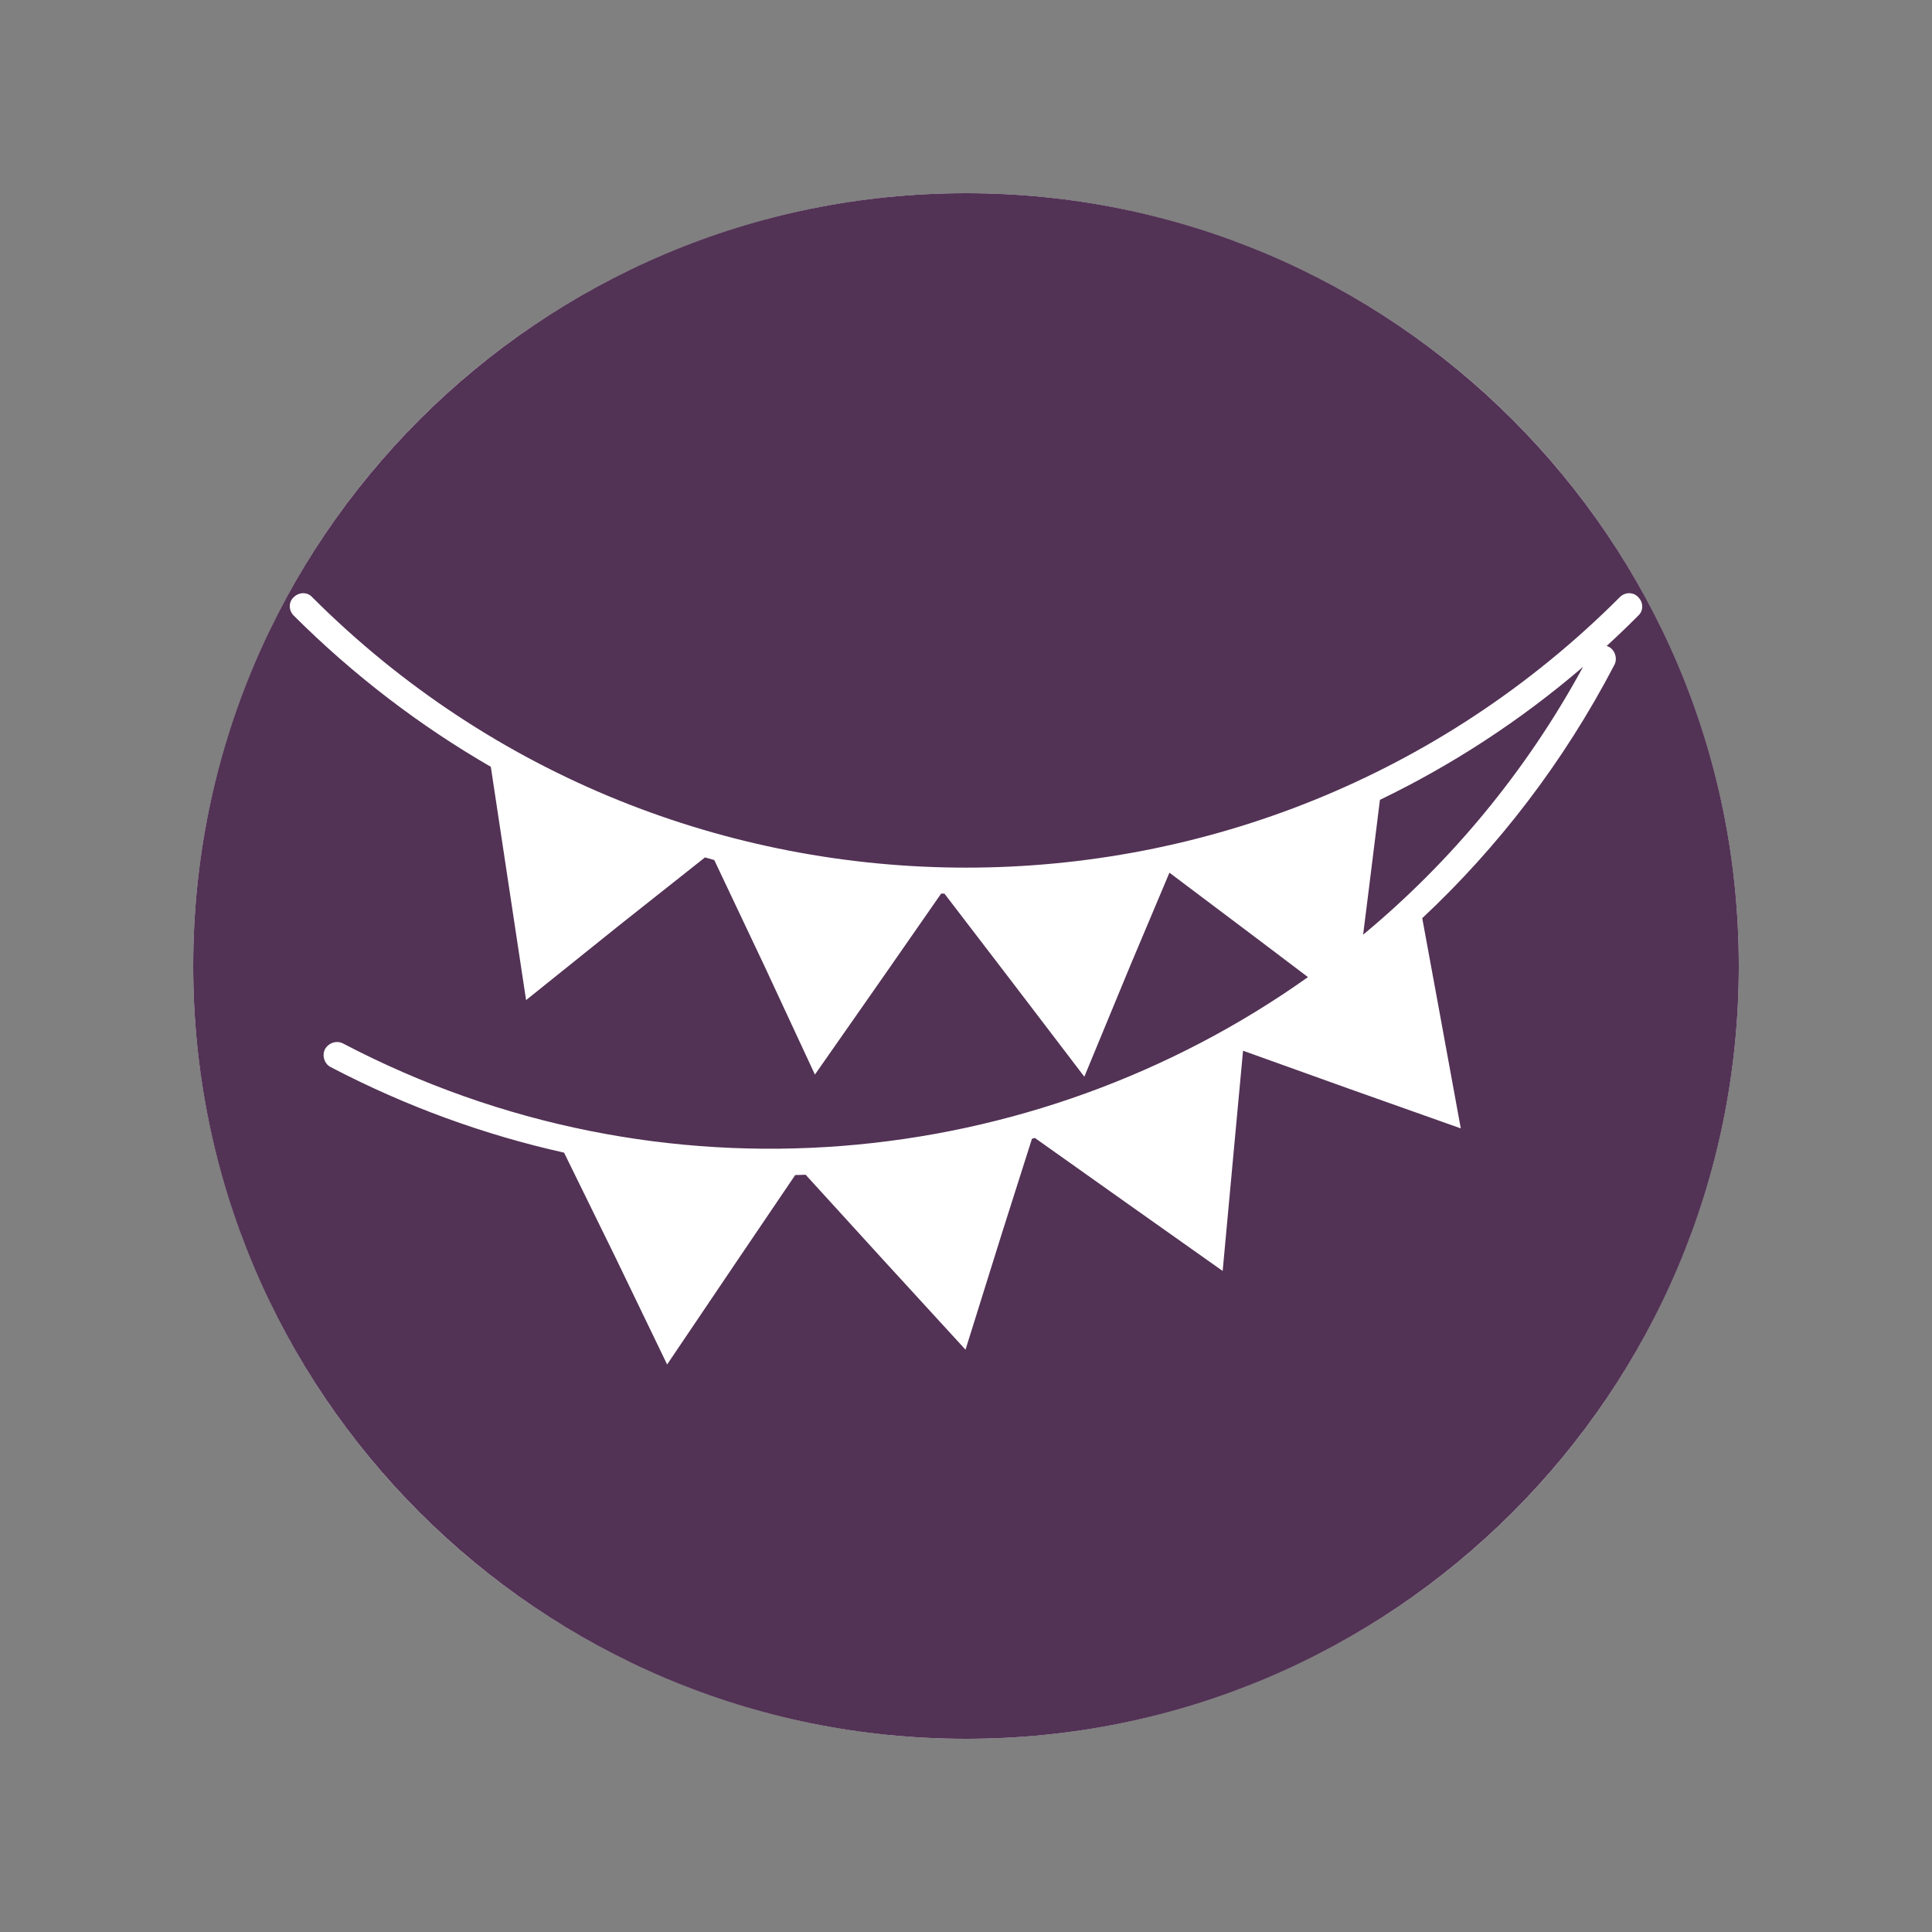
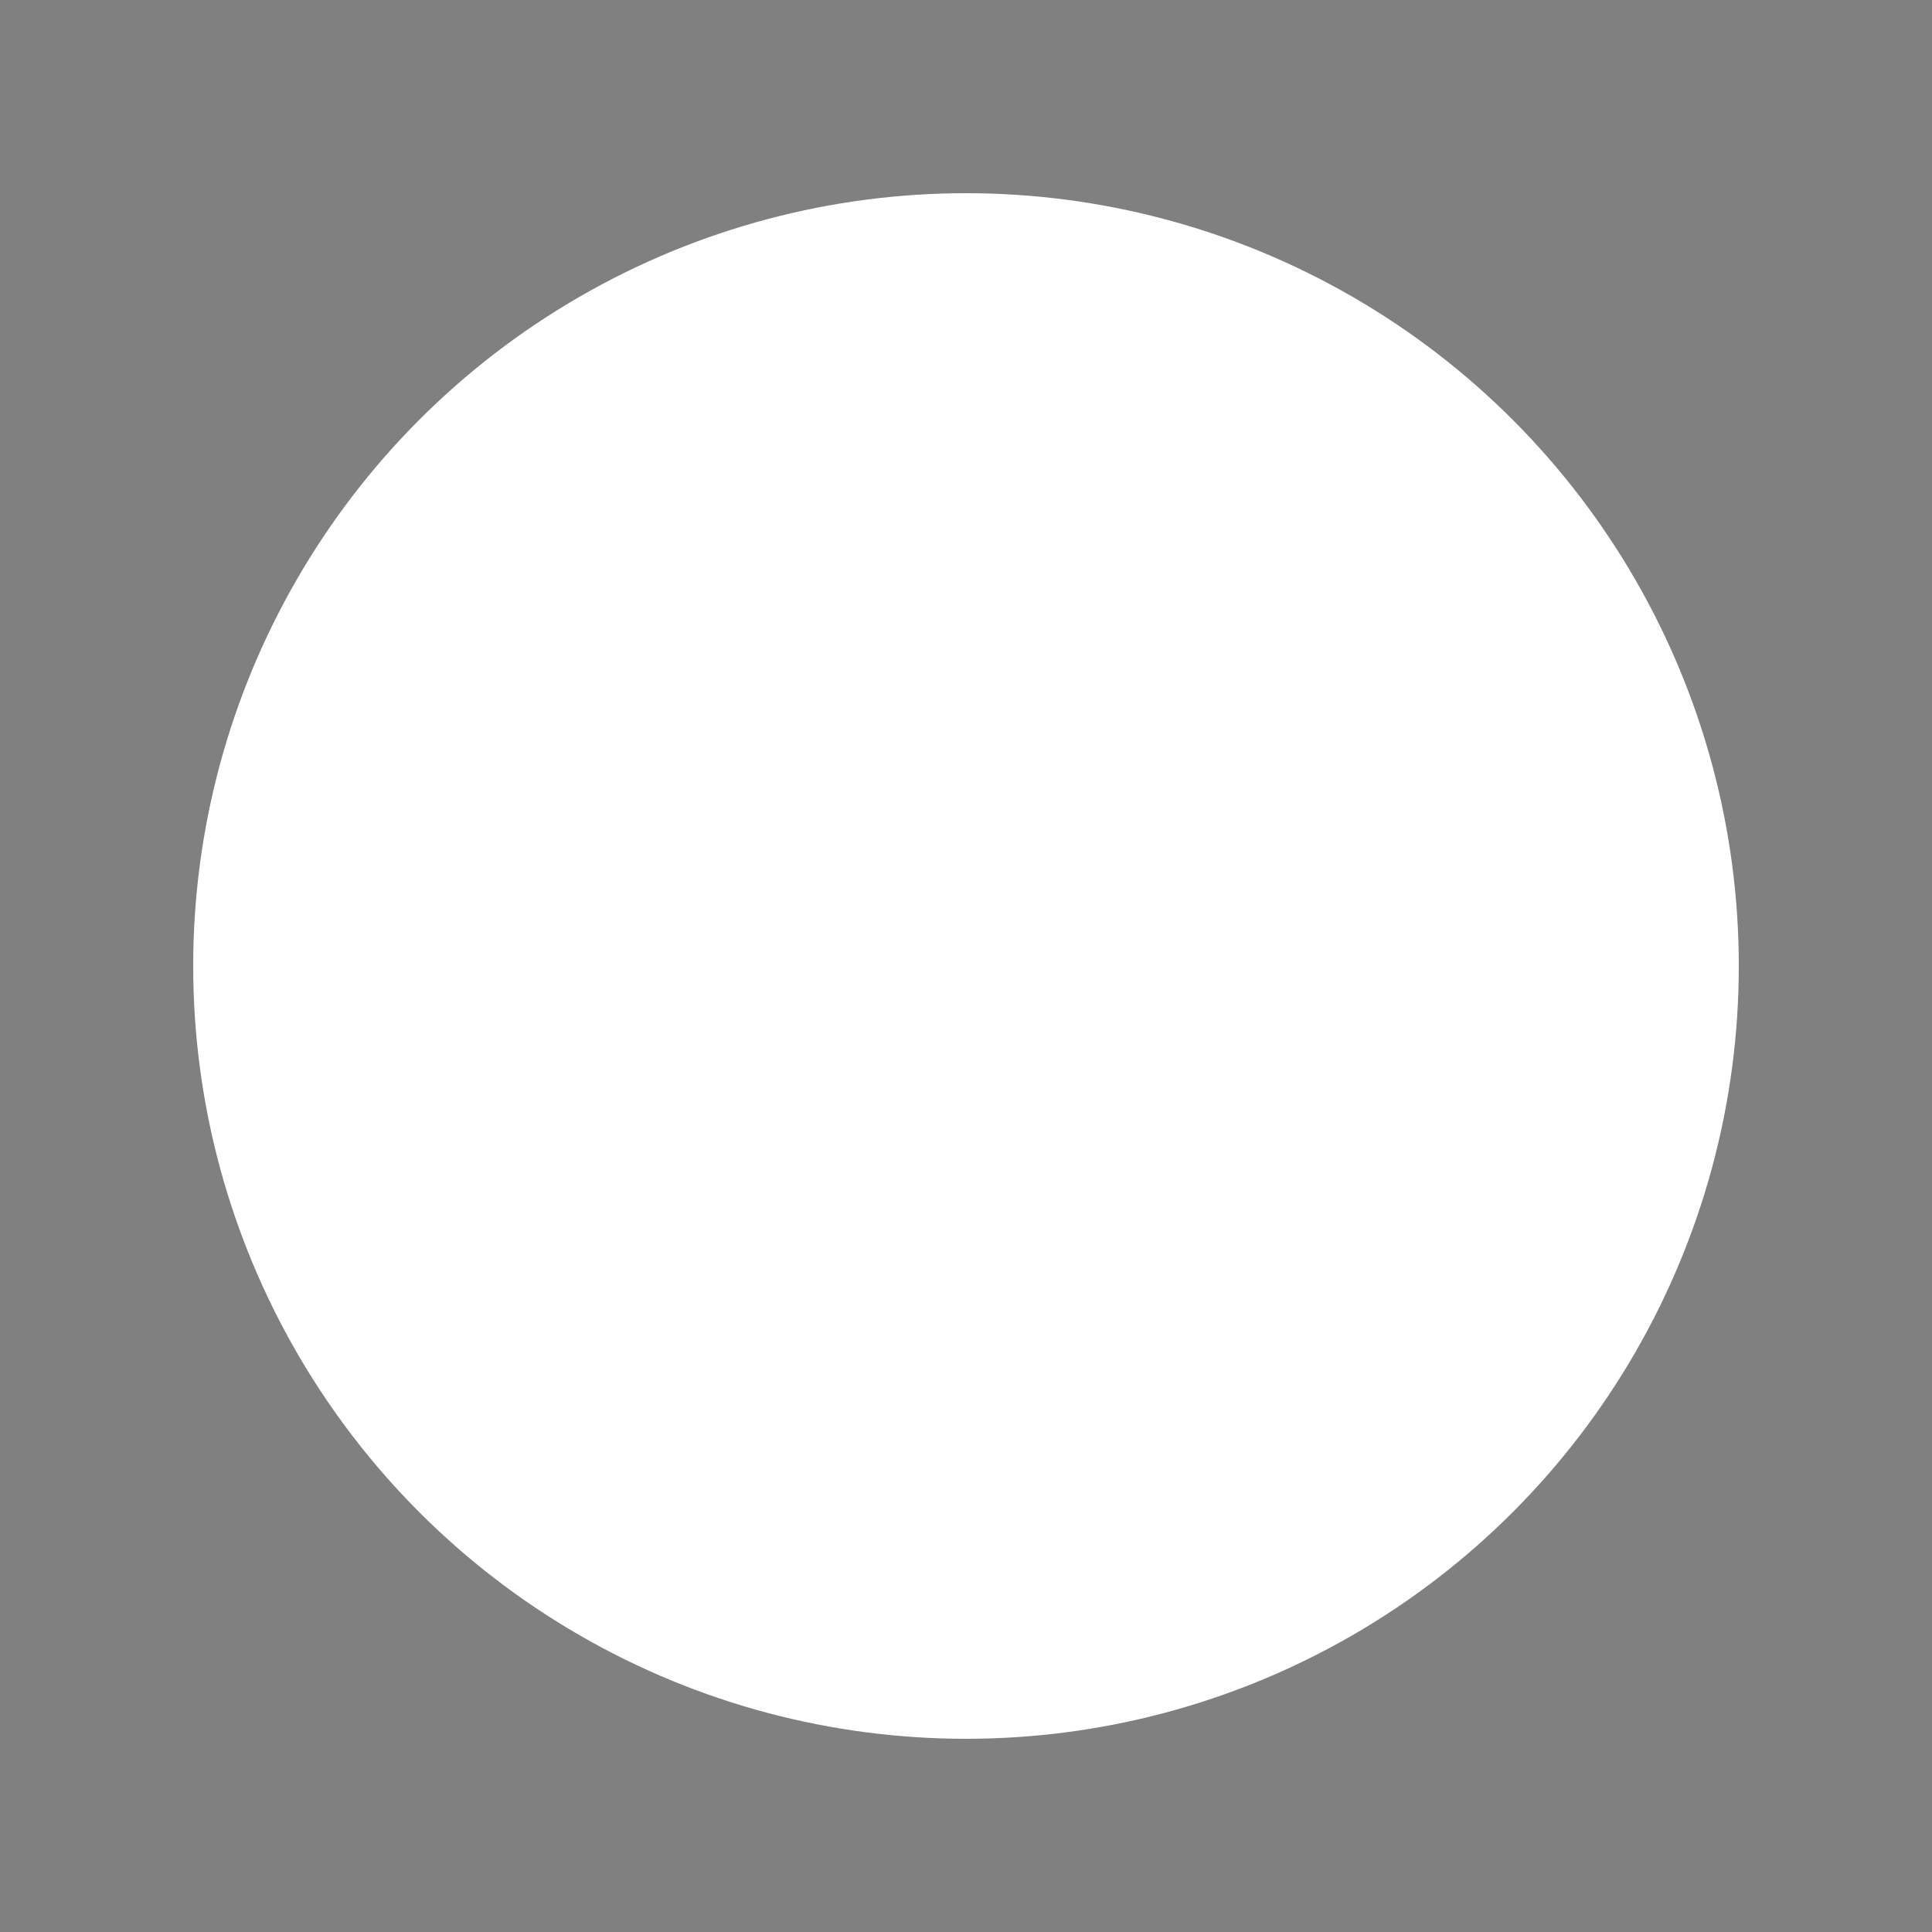
<svg xmlns="http://www.w3.org/2000/svg" width="20" height="20" viewBox="0 0 20 20" fill="none">
  <rect x="0" y="0" width="20" height="20" fill="#808080" stroke="none" />
  <circle cx="10" cy="10" r="8" fill="white" />
-   <path fill-rule="evenodd" clip-rule="evenodd" d="M10 18C14.418 18 18 14.418 18 10C18 5.582 14.418 2 10 2C5.582 2 2 5.582 2 10C2 14.418 5.582 18 10 18ZM7.394 8.903C7.362 8.894 7.33 8.885 7.298 8.876L6.414 9.576L5.446 10.353L5.26 9.123L5.081 7.938C4.352 7.517 3.665 6.995 3.041 6.373C2.986 6.318 2.986 6.231 3.041 6.182C3.096 6.127 3.183 6.127 3.232 6.182C6.966 9.915 13.039 9.915 16.768 6.182C16.822 6.127 16.91 6.127 16.959 6.182C17.014 6.236 17.014 6.324 16.959 6.373C16.852 6.481 16.743 6.585 16.632 6.687C16.639 6.689 16.646 6.692 16.653 6.695C16.718 6.728 16.746 6.816 16.713 6.881C16.187 7.89 15.509 8.769 14.723 9.505L14.898 10.457L15.122 11.681L13.952 11.266L12.868 10.877L12.771 11.922L12.657 13.157L11.645 12.441L10.713 11.78L10.683 11.788L10.366 12.785L9.995 13.972L9.153 13.053L8.34 12.161C8.304 12.162 8.268 12.163 8.232 12.164L7.6 13.097L6.906 14.125L6.365 13.004L5.839 11.932C5.017 11.749 4.205 11.455 3.424 11.047C3.358 11.014 3.331 10.927 3.364 10.861C3.402 10.795 3.484 10.768 3.549 10.801C6.843 12.527 10.697 12.135 13.54 10.115L13.023 9.724L12.106 9.034L11.7 9.997L11.225 11.146L10.47 10.156L9.777 9.251L9.743 9.25L9.147 10.107L8.436 11.124L7.912 9.997L7.394 8.903ZM14.111 9.676C15.015 8.925 15.794 7.995 16.388 6.903C15.737 7.462 15.029 7.921 14.285 8.28L14.166 9.238L14.111 9.676Z" fill="#523255" />
</svg>